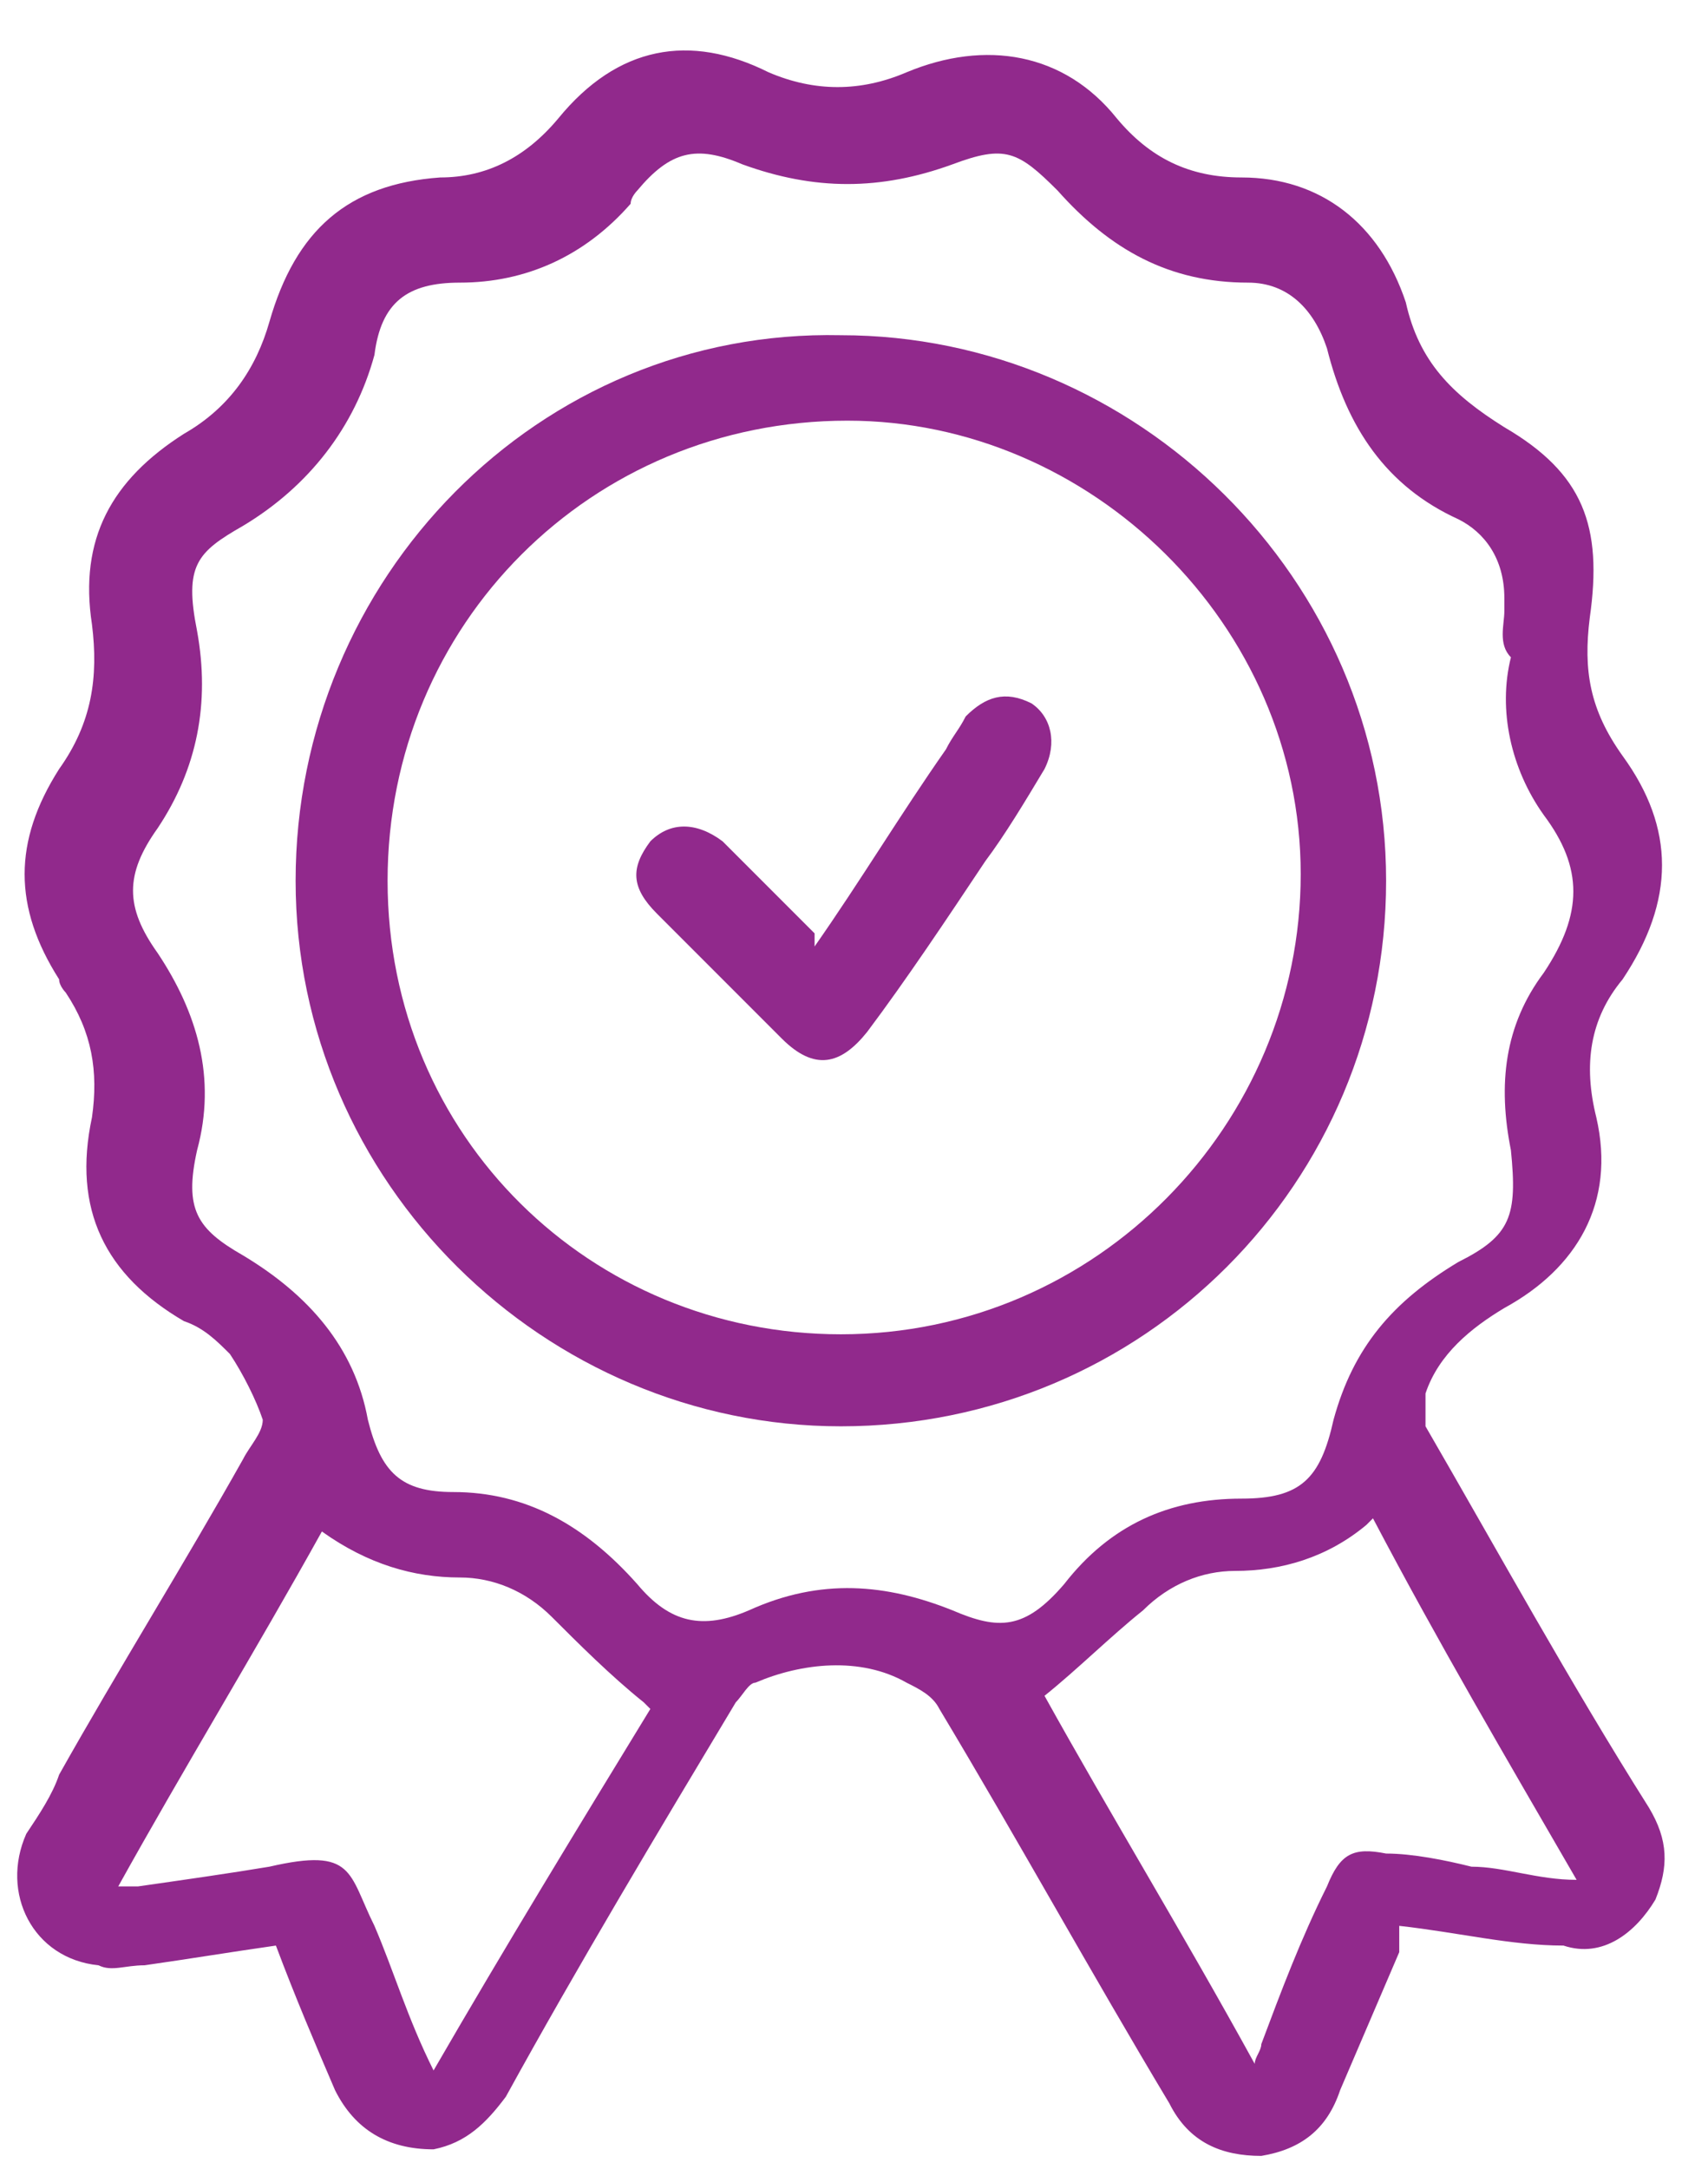
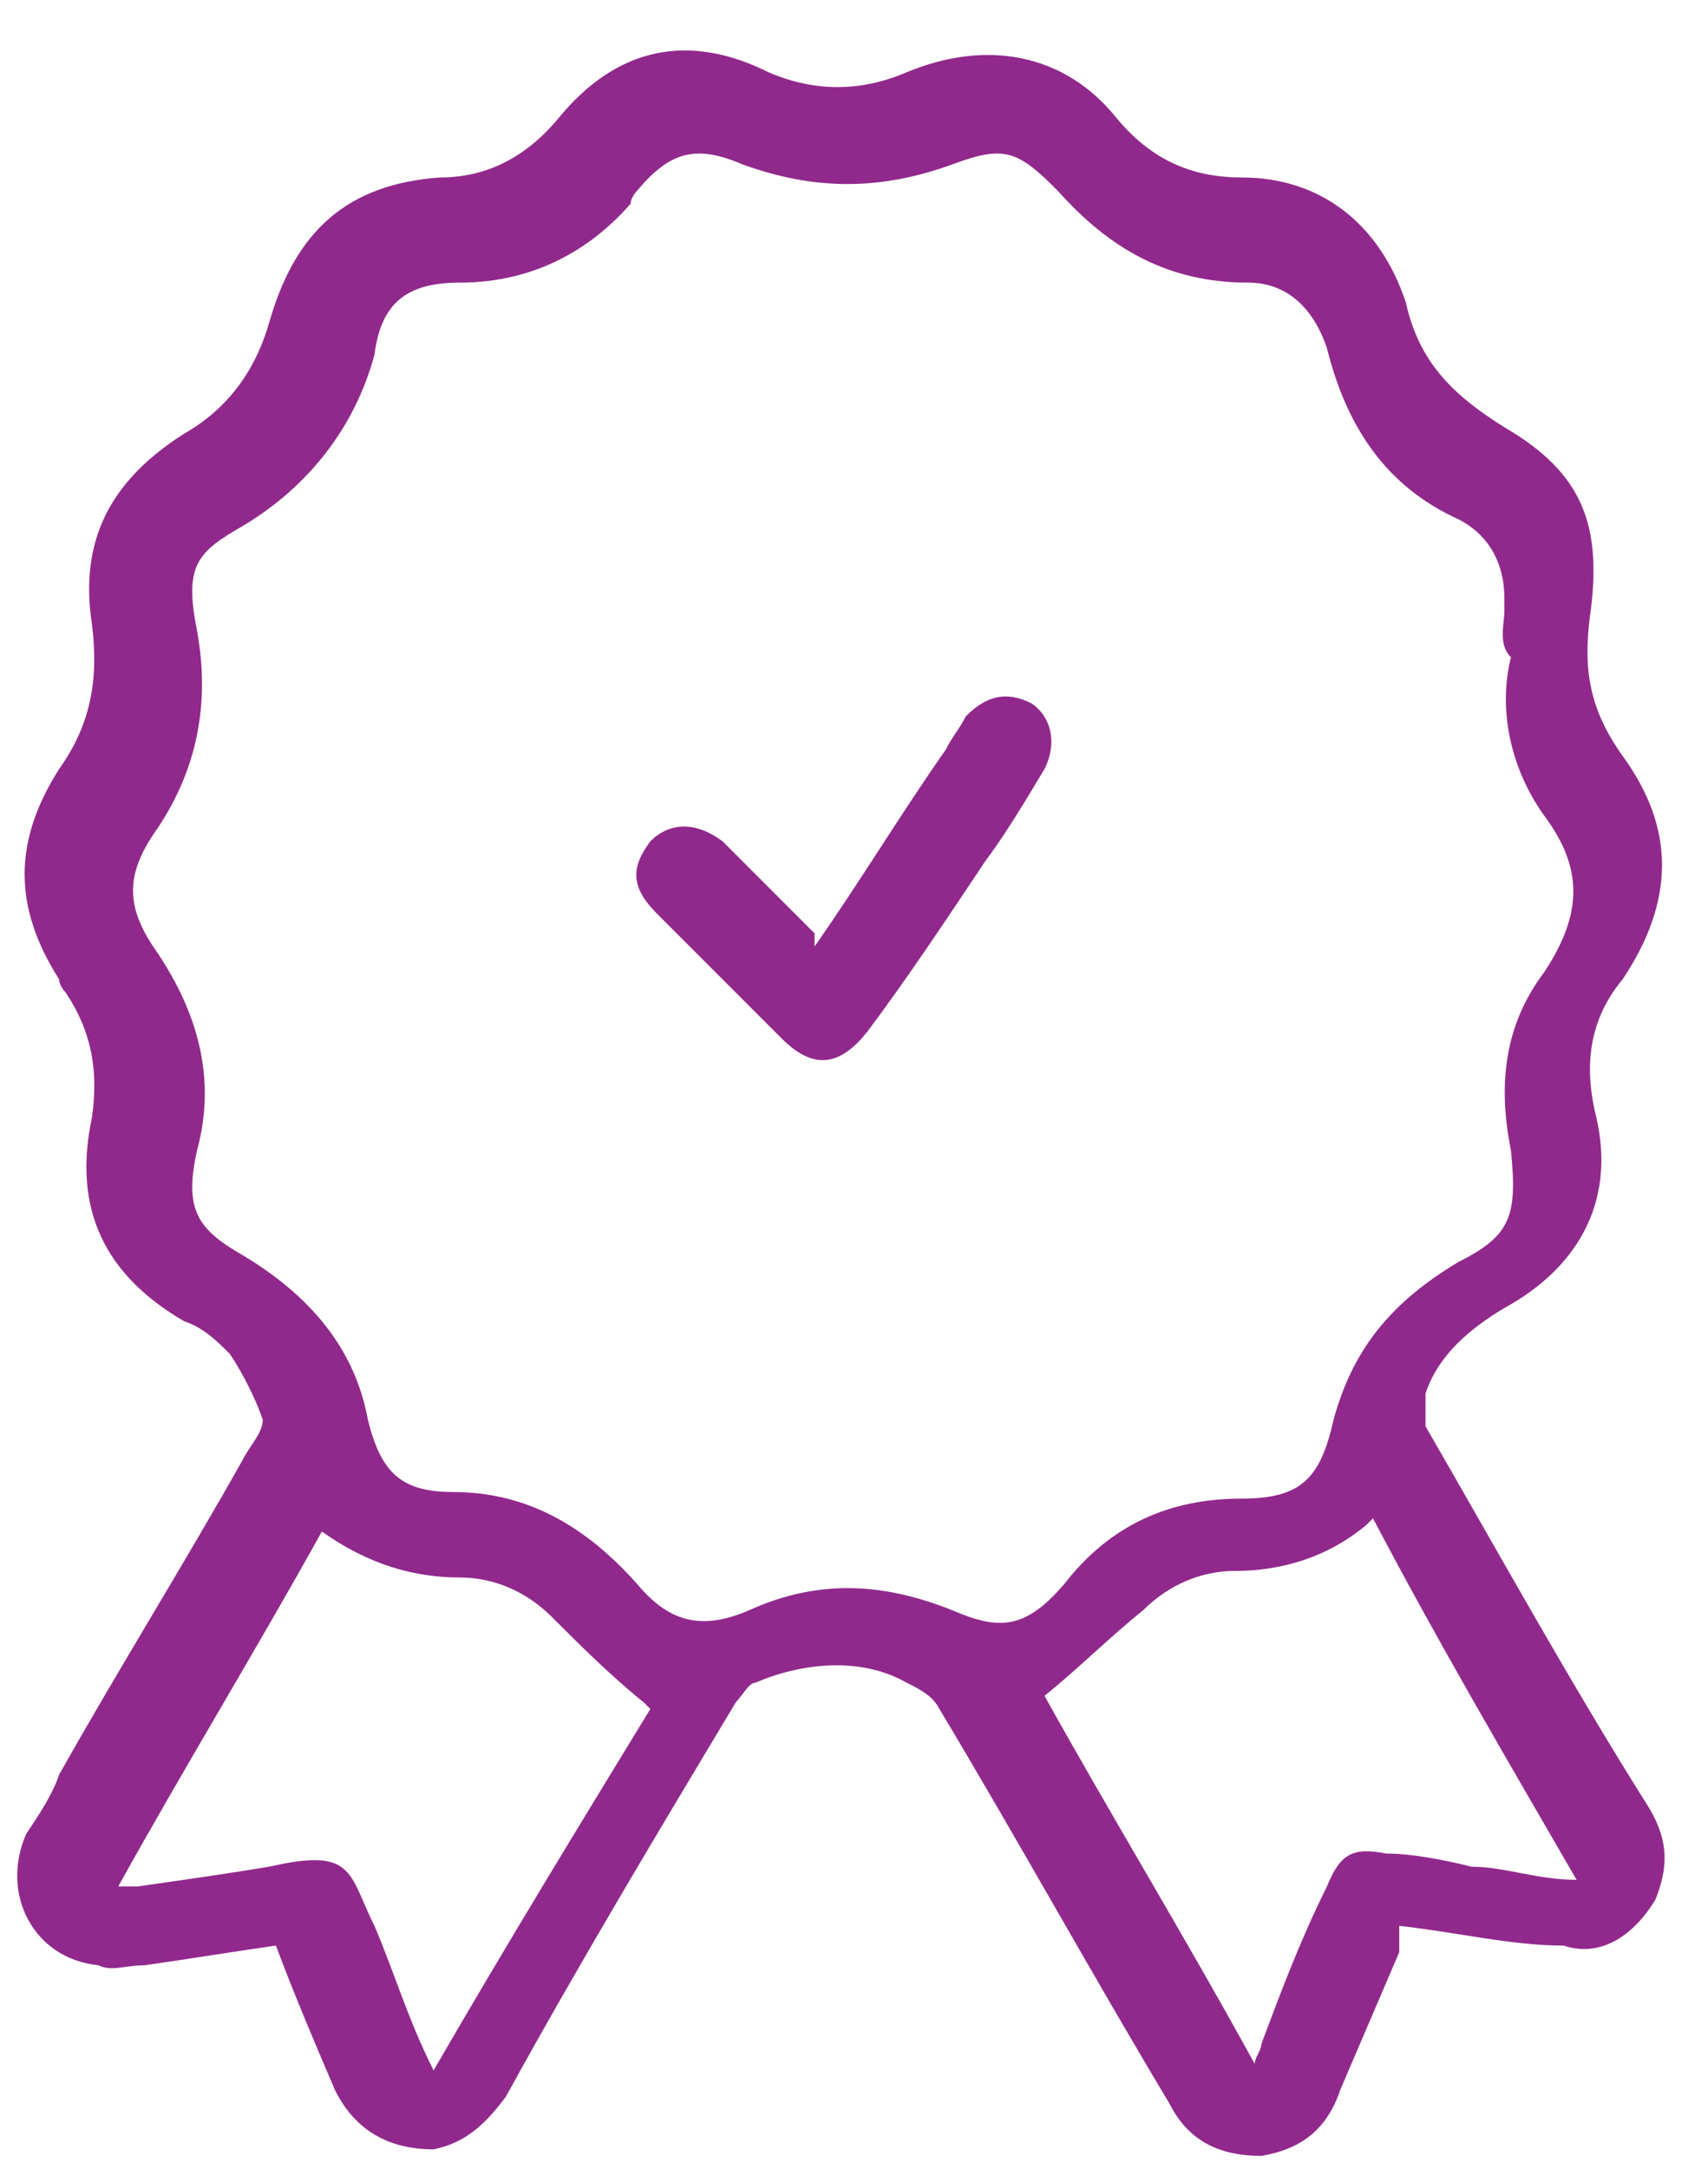
<svg xmlns="http://www.w3.org/2000/svg" id="Layer_1" version="1.1" viewBox="0 0 26 33">
  <defs>
    <style>
      .st0 {
        fill: #91298c;
      }
    </style>
  </defs>
  <path class="st0" d="M21.3,29.7c-.3.7-.6,1.4-.9,2.1-.2.6-.6.9-1.2,1-.6,0-1.1-.2-1.4-.8-1.2-2-2.3-4-3.5-6-.1-.2-.3-.3-.5-.4-.7-.4-1.6-.3-2.3,0-.1,0-.2.2-.3.3-1.2,2-2.4,4-3.5,6-.3.4-.6.7-1.1.8-.7,0-1.2-.3-1.5-.9-.3-.7-.6-1.4-.9-2.2-.7.1-1.3.2-2,.3-.3,0-.5.1-.7,0-1-.1-1.5-1.1-1.1-2,.2-.3.4-.6.5-.9.9-1.6,1.9-3.2,2.8-4.8.1-.2.3-.4.3-.6-.1-.3-.3-.7-.5-1-.2-.2-.4-.4-.7-.5-1.2-.7-1.7-1.7-1.4-3.1.1-.7,0-1.3-.4-1.9,0,0-.1-.1-.1-.2-.7-1.1-.7-2.1,0-3.2.5-.7.6-1.4.5-2.2-.2-1.3.3-2.2,1.4-2.9.7-.4,1.1-1,1.3-1.7.4-1.4,1.2-2.1,2.6-2.2.7,0,1.3-.3,1.8-.9.9-1.1,2-1.3,3.2-.7.7.3,1.4.3,2.1,0,1.2-.5,2.4-.3,3.2.7.5.6,1.1.9,1.9.9,1.2,0,2.1.7,2.5,1.9.2.9.7,1.4,1.5,1.9,1.2.7,1.5,1.5,1.3,2.9-.1.8,0,1.4.5,2.1.8,1.1.8,2.2,0,3.4-.5.6-.6,1.3-.4,2.1.3,1.3-.3,2.3-1.4,2.9-.5.3-1,.7-1.2,1.3,0,.2,0,.4,0,.5,1.1,1.9,2.2,3.9,3.4,5.8.3.5.3.9.1,1.4-.3.5-.8.9-1.4.7-.8,0-1.6-.2-2.5-.3ZM22.9,9.1c0-.6-.3-1-.7-1.2-1.1-.5-1.7-1.4-2-2.6-.2-.6-.6-1-1.2-1-1.2,0-2.1-.5-2.9-1.4-.6-.6-.8-.7-1.6-.4-1.1.4-2.1.4-3.2,0-.7-.3-1.1-.2-1.6.4,0,0-.1.1-.1.2-.7.8-1.6,1.2-2.6,1.2-.8,0-1.2.3-1.3,1.1-.3,1.1-1,2-2,2.6-.7.4-.9.6-.7,1.6.2,1.1,0,2.1-.6,3-.5.7-.5,1.2,0,1.9.6.9.9,1.9.6,3-.2.9,0,1.2.7,1.6,1,.6,1.7,1.4,1.9,2.5.2.8.5,1.1,1.3,1.1,1.1,0,2,.5,2.8,1.4.5.6,1,.7,1.7.4,1.1-.5,2.1-.4,3.1,0,.7.3,1.1.3,1.7-.4.7-.9,1.6-1.3,2.7-1.3.9,0,1.2-.3,1.4-1.2.3-1.1.9-1.8,1.9-2.4.8-.4.9-.7.8-1.7-.2-1-.1-1.9.5-2.7.6-.9.6-1.6,0-2.4-.5-.7-.7-1.6-.5-2.4-.2-.2-.1-.5-.1-.7ZM9.8,25.9c-.5-.4-1-.9-1.4-1.3-.4-.4-.9-.6-1.4-.6-.7,0-1.4-.2-2.1-.7-1,1.8-2.1,3.6-3.1,5.4h.3c.7-.1,1.4-.2,2-.3,1.3-.3,1.2.1,1.6.9.3.7.5,1.4.9,2.2,1.1-1.9,2.2-3.7,3.3-5.5ZM20.8,23.2c-.6.5-1.3.7-2,.7-.5,0-1,.2-1.4.6-.5.4-1,.9-1.5,1.3,1,1.8,2.1,3.6,3.2,5.6,0-.1.1-.2.1-.3.3-.8.6-1.6,1-2.4.2-.5.4-.6.9-.5.4,0,.9.1,1.3.2.5,0,1,.2,1.6.2-1.1-1.9-2.1-3.6-3.1-5.5Z" />
-   <path class="st0" d="M12.8,21.7c-4.5,0-8.3-3.7-8.3-8.3,0-4.6,3.7-8.4,8.3-8.3,4.5,0,8.3,3.7,8.3,8.3,0,4.6-3.7,8.3-8.3,8.3ZM12.8,20.3c3.9,0,7-3.2,7-7,0-3.8-3.2-6.9-6.9-6.9-3.9,0-7,3.1-7,7s3.1,6.9,6.9,6.9Z" />
  <path class="st0" d="M12.4,14.4c.7-1,1.3-2,2-3,.1-.2.2-.3.3-.5.3-.3.6-.4,1-.2.3.2.4.6.2,1-.3.5-.6,1-.9,1.4-.6.9-1.2,1.8-1.8,2.6-.4.5-.8.6-1.3.1-.6-.6-1.2-1.2-1.9-1.9-.4-.4-.4-.7-.1-1.1.3-.3.7-.3,1.1,0,.5.5,1,1,1.4,1.4Z" />
</svg>